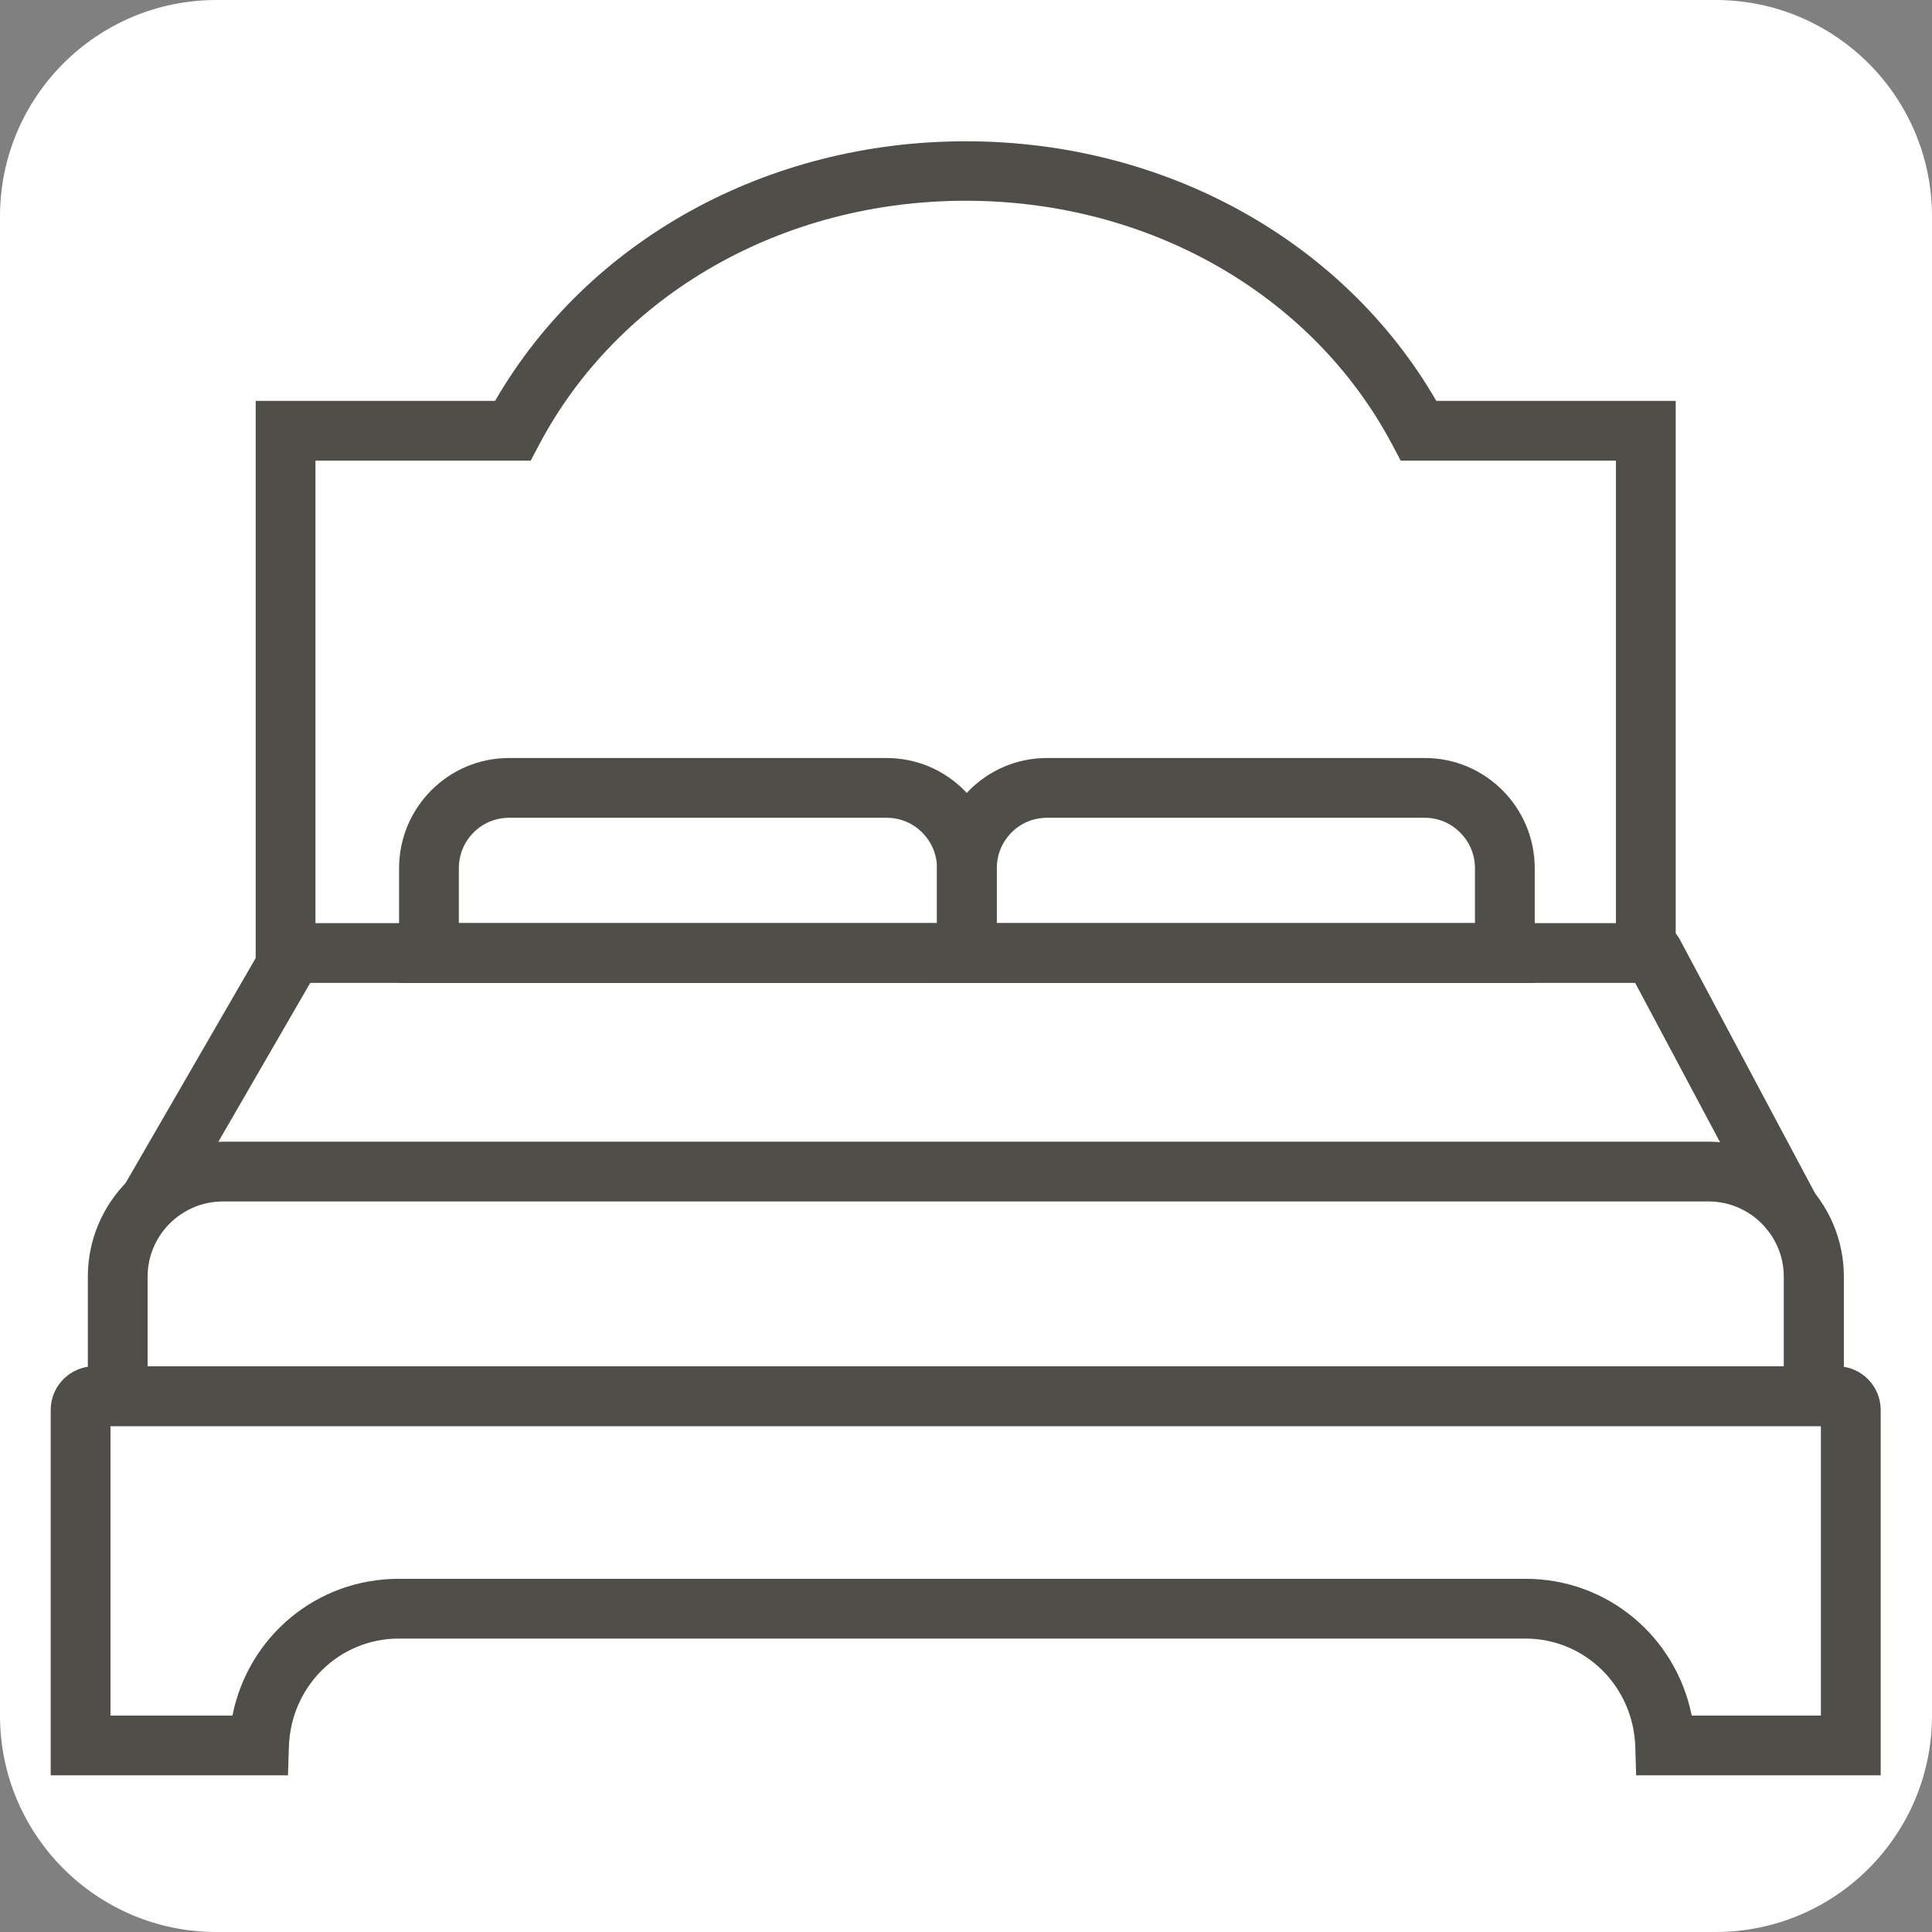
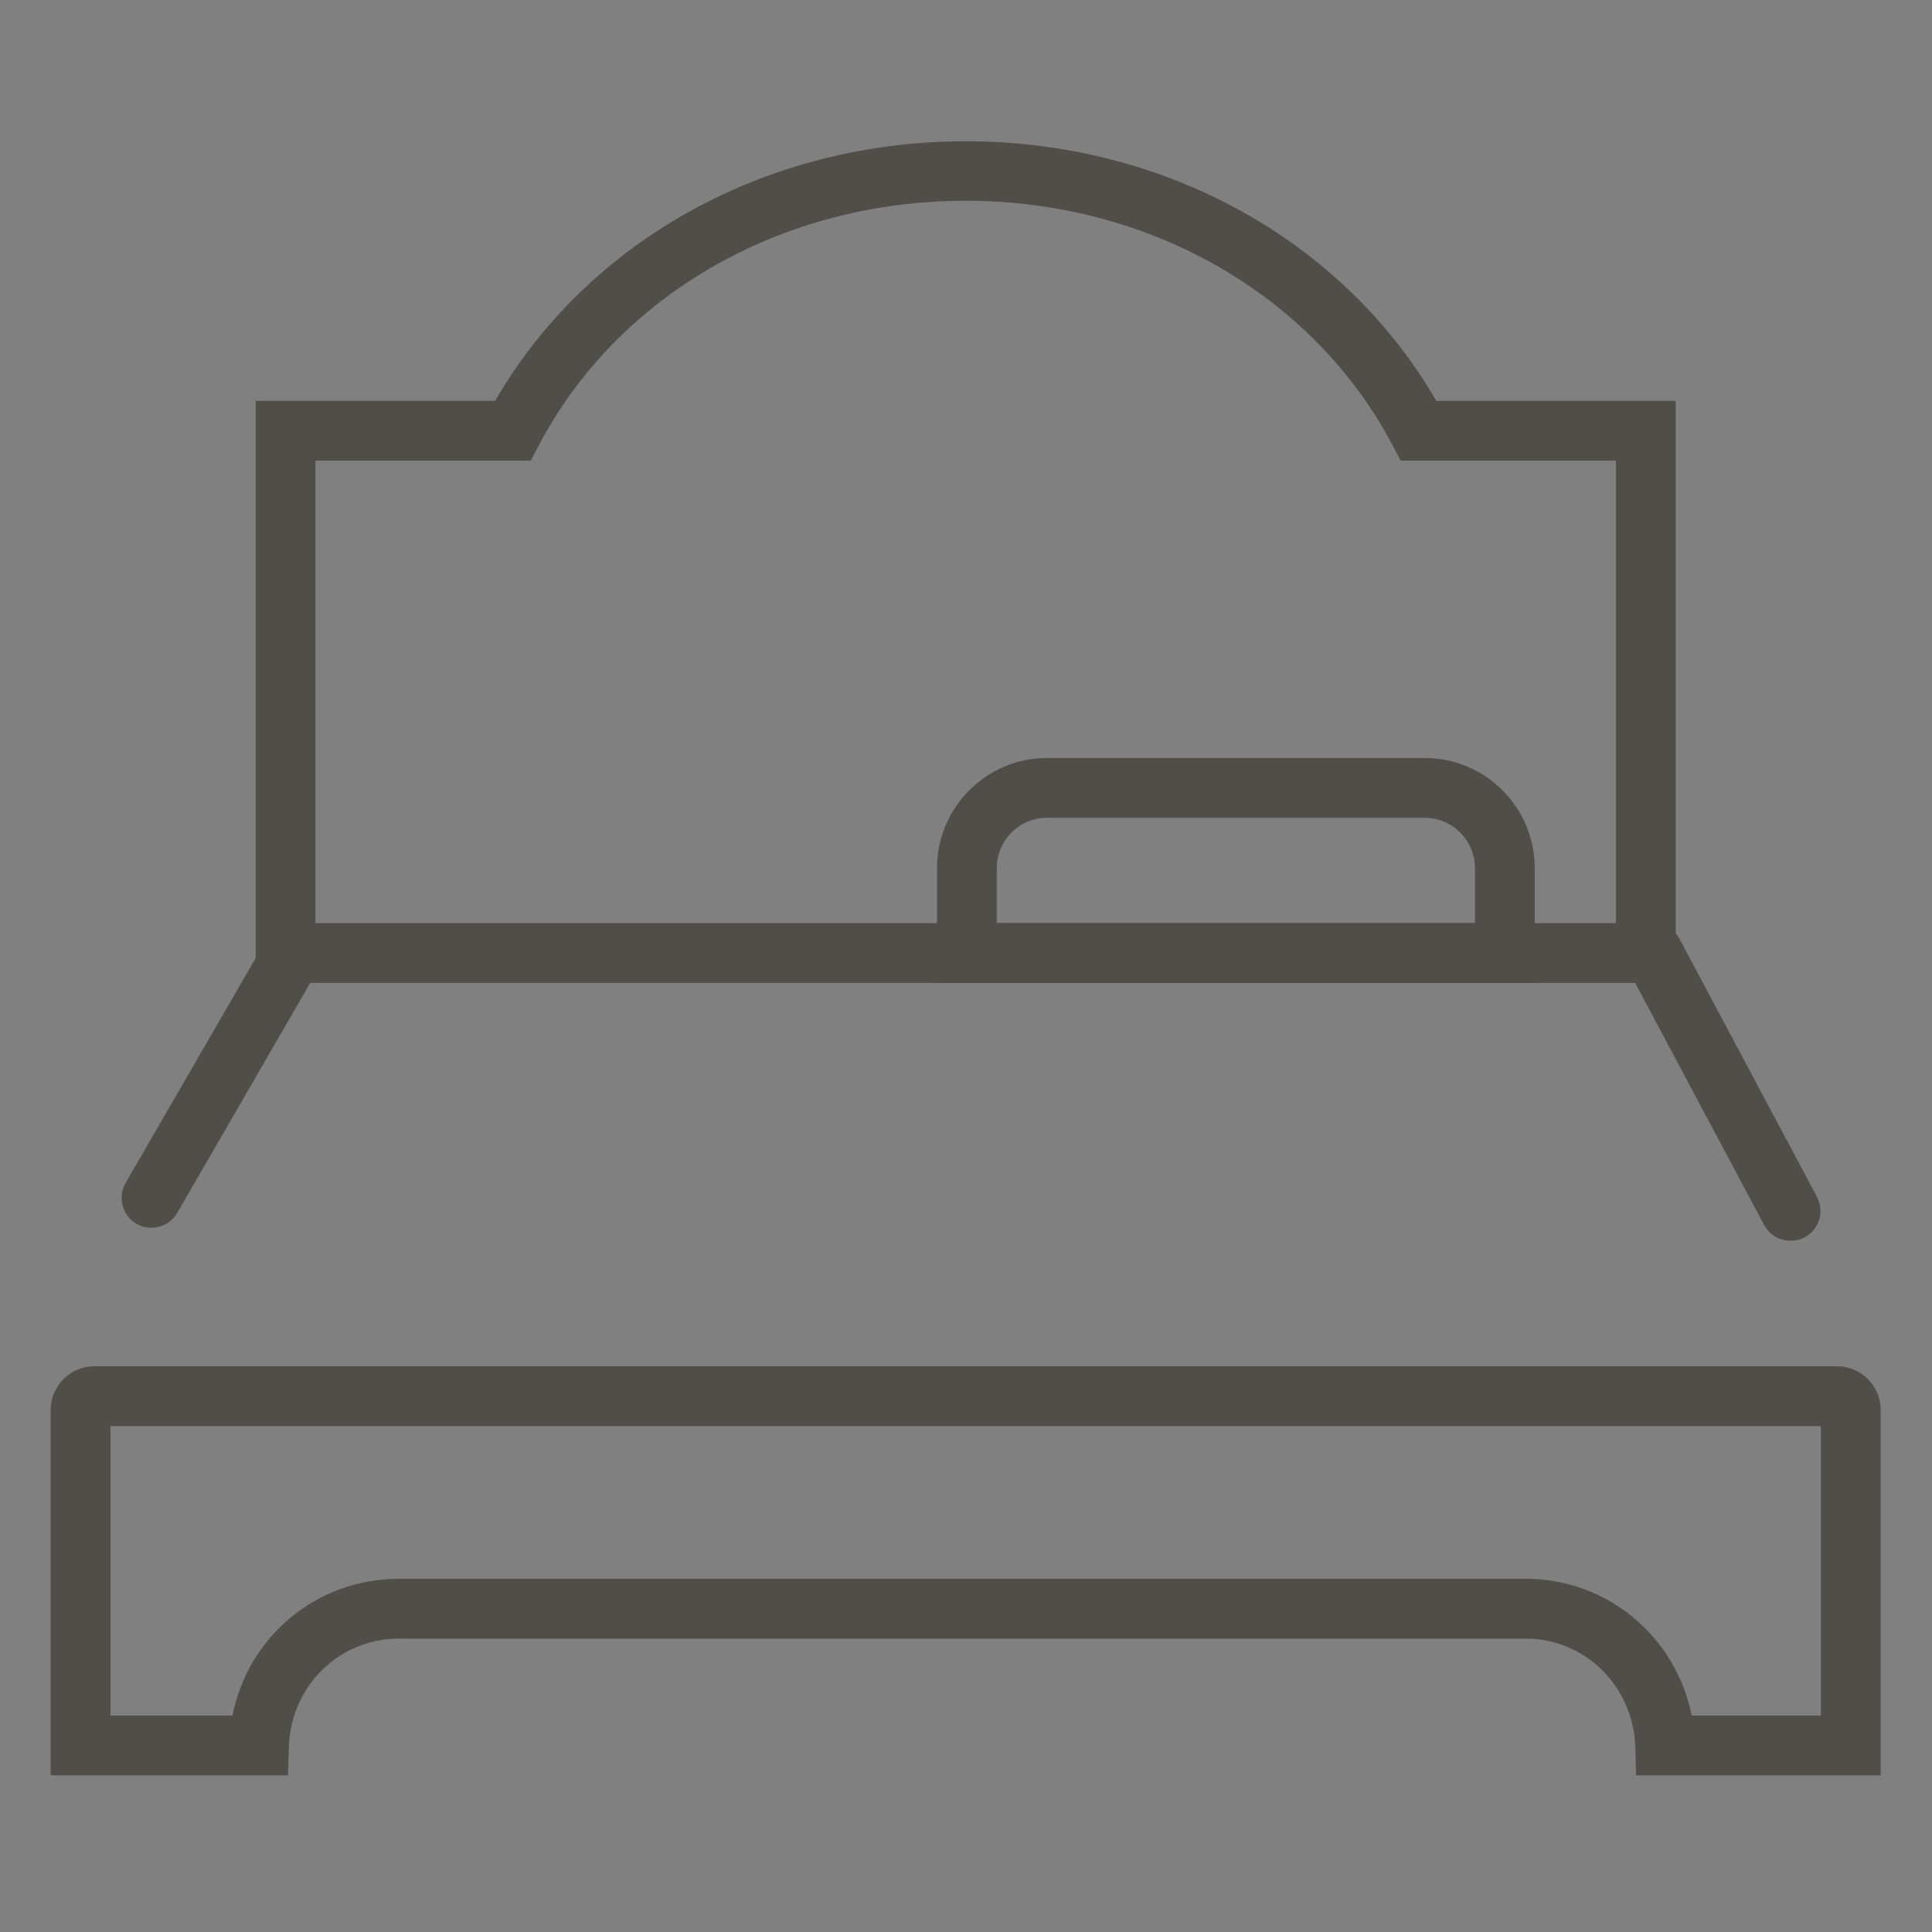
<svg xmlns="http://www.w3.org/2000/svg" version="1.1" id="Calque_1" x="0px" y="0px" viewBox="0 0 64 64" style="enable-background:new 0 0 64 64;" xml:space="preserve">
  <rect x="0" y="0" width="64" height="64" fill="#808080" stroke="none" />
  <style type="text/css">
	.st0{fill:#FFFFFF;}
	.st1{fill:#4F4E48;}
</style>
  <g>
-     <path class="st0" d="M56.83,64H7.17C3.21,64,0,60.79,0,56.83V7.17C0,3.21,3.21,0,7.17,0h49.66C60.79,0,64,3.21,64,7.17v49.66   C64,60.79,60.79,64,56.83,64z" />
    <g>
-       <path class="st1" d="M33.02,32.56h-19.8v-3.8c0-2.01,1.63-3.65,3.64-3.65h12.51c2.01,0,3.64,1.64,3.64,3.65V32.56z M15.2,30.58    h15.84v-1.82c0-0.92-0.75-1.67-1.66-1.67H16.86c-0.92,0-1.66,0.75-1.66,1.67V30.58z" />
      <path class="st1" d="M50.84,32.56h-19.8v-3.8c0-2.01,1.63-3.65,3.64-3.65H47.2c2.01,0,3.64,1.64,3.64,3.65V32.56z M33.02,30.58    h15.84v-1.82c0-0.92-0.75-1.67-1.66-1.67H34.68c-0.92,0-1.66,0.75-1.66,1.67V30.58z" />
      <path class="st1" d="M55.51,32.56H8.47V13.28h7.93c3.08-5.32,9-8.6,15.59-8.6s12.51,3.28,15.59,8.6h7.93V32.56z M10.45,30.58    h43.08V15.26H46.4l-0.28-0.53c-2.64-4.98-8.06-8.08-14.13-8.08s-11.49,3.09-14.13,8.08l-0.28,0.53h-7.13V30.58z" />
      <path class="st1" d="M59.31,41.1c-0.35,0-0.7-0.19-0.87-0.52l-4.55-8.54c-0.26-0.48-0.07-1.08,0.41-1.34    c0.48-0.26,1.08-0.08,1.34,0.41l4.55,8.54c0.26,0.48,0.07,1.08-0.41,1.34C59.63,41.07,59.47,41.1,59.31,41.1z" />
      <path class="st1" d="M5.02,40.67c-0.17,0-0.34-0.04-0.5-0.13c-0.47-0.27-0.63-0.88-0.36-1.35l4.69-8.11    c0.27-0.47,0.88-0.64,1.35-0.36c0.47,0.27,0.63,0.88,0.36,1.35l-4.69,8.11C5.69,40.49,5.36,40.67,5.02,40.67z" />
-       <path class="st1" d="M61.07,47.24H2.91v-4.95c0-2.46,2-4.47,4.47-4.47h49.23c2.46,0,4.47,2,4.47,4.47V47.24z M4.89,45.26h54.2    v-2.97c0-1.37-1.12-2.49-2.49-2.49H7.38c-1.37,0-2.49,1.12-2.49,2.49V45.26z" />
      <path class="st1" d="M62.3,58.81h-8.1l-0.03-0.96c-0.07-2-1.67-3.57-3.64-3.57H13.21c-1.97,0-3.57,1.57-3.64,3.57l-0.03,0.96H1.68    V46.7c0-0.79,0.65-1.44,1.44-1.44h57.74c0.79,0,1.44,0.65,1.44,1.44V58.81z M56.04,56.83h4.28v-9.59H3.66v9.59H7.7    c0.52-2.61,2.78-4.53,5.51-4.53h37.33C53.26,52.3,55.52,54.23,56.04,56.83z M60.86,47.24h0.01H60.86z" />
    </g>
  </g>
</svg>